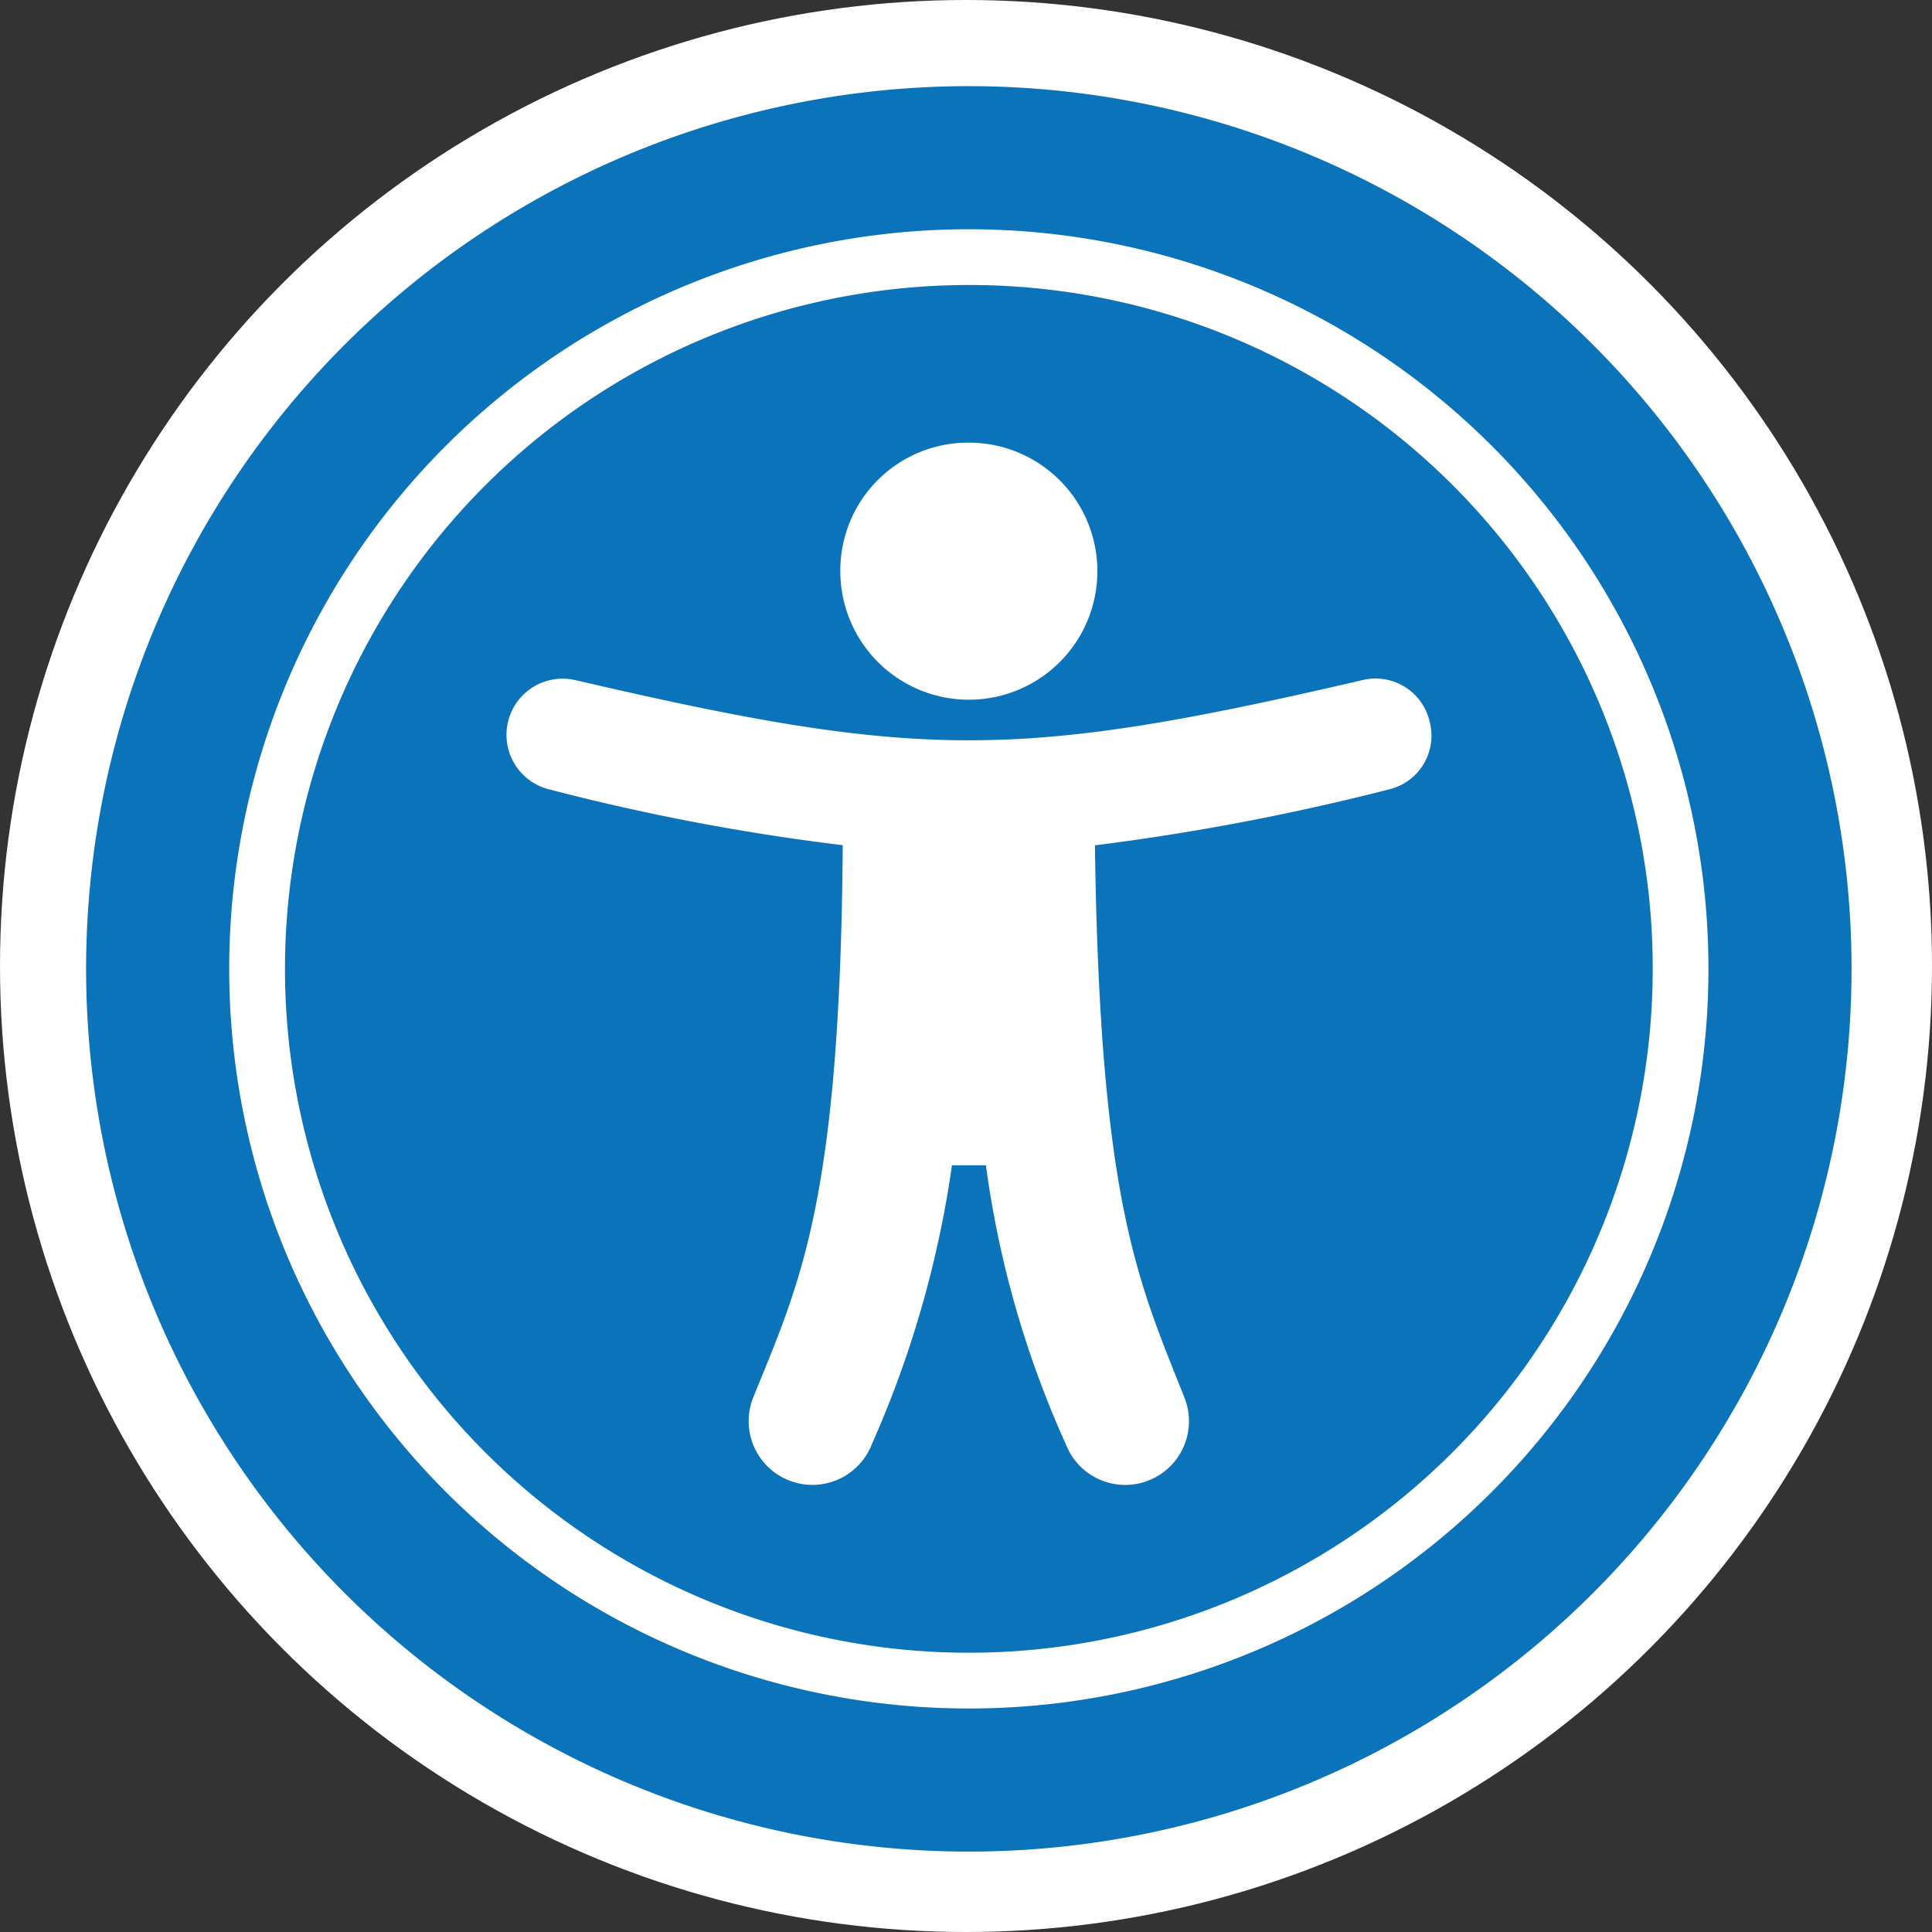
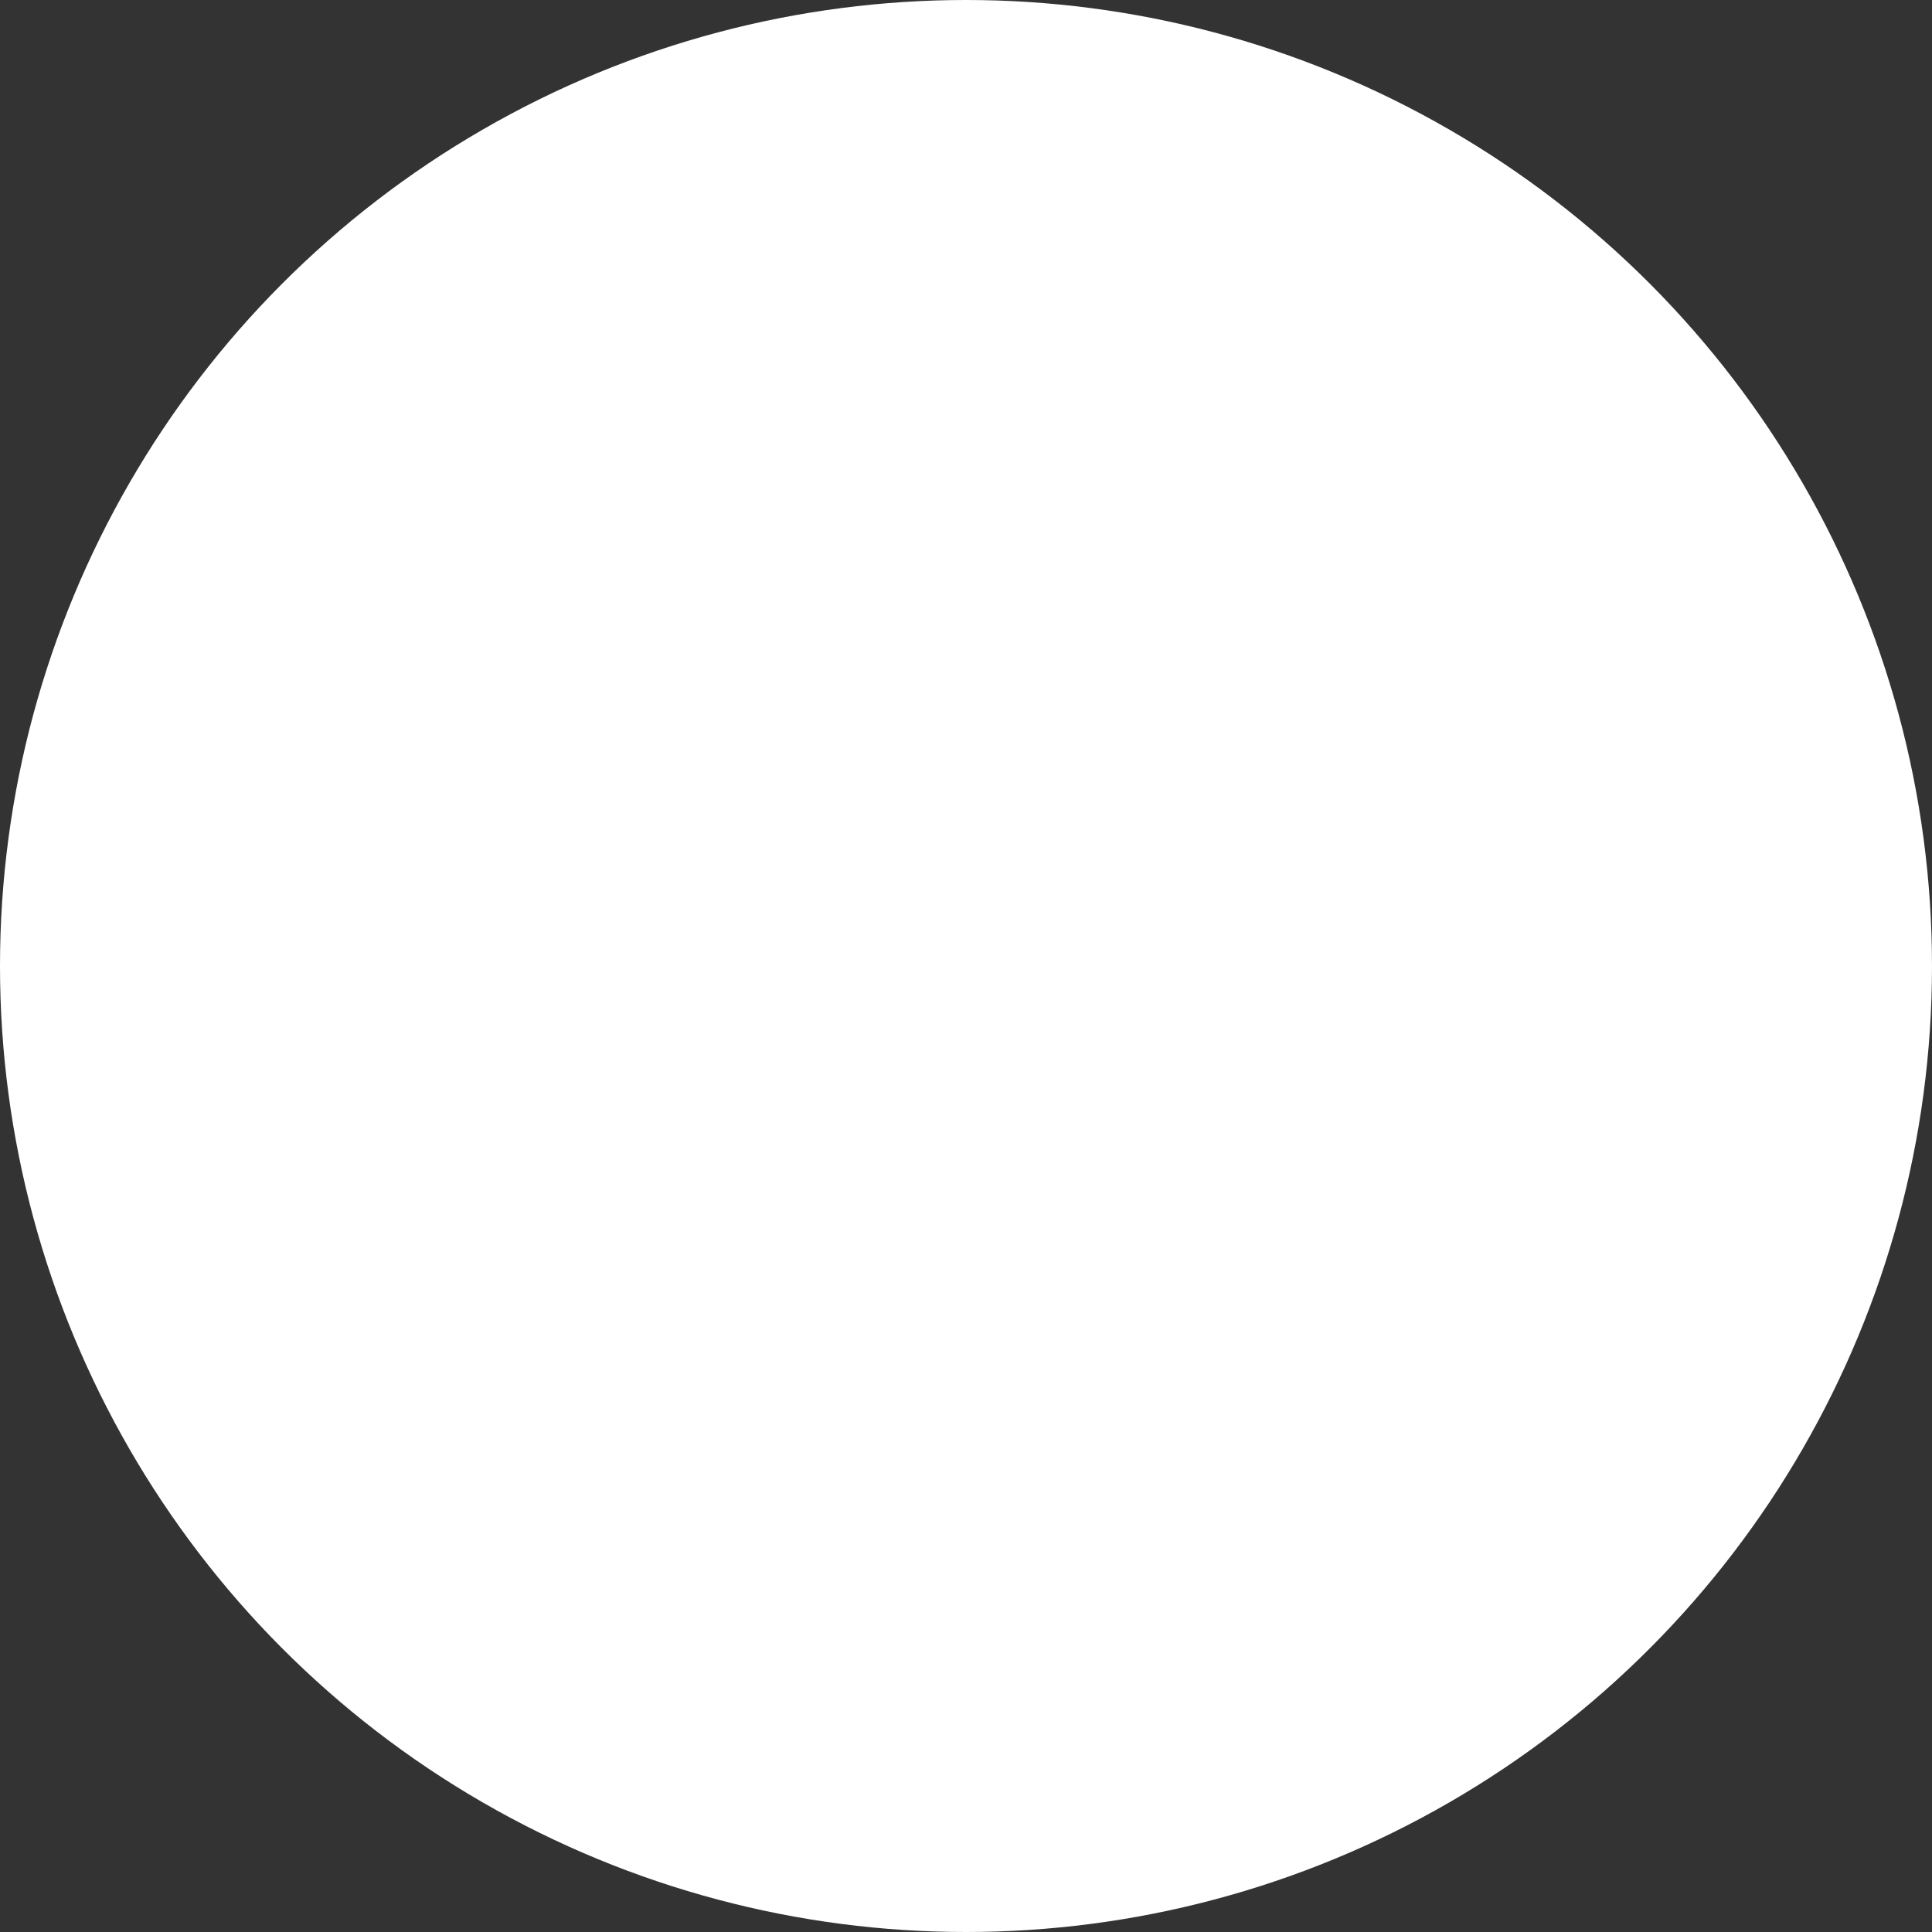
<svg xmlns="http://www.w3.org/2000/svg" width="76.536" height="76.536" viewBox="0 0 76.536 76.536">
  <rect x="0" y="0" width="76.536" height="76.536" fill="#333333" stroke="none" />
  <g id="accessibility" transform="translate(0 0.001)">
    <circle id="Ellipse_6" data-name="Ellipse 6" cx="38.268" cy="38.268" r="38.268" transform="translate(0 -0.001)" fill="#fff" />
    <g id="Group_5" data-name="Group 5" transform="translate(3.412 3.412)">
-       <path id="Path_83" data-name="Path 83" d="M75.237,40.269A34.969,34.969,0,1,1,40.269,5.3,34.973,34.973,0,0,1,75.237,40.269Zm-64.269,0a29.3,29.3,0,1,0,29.3-29.3A29.294,29.294,0,0,0,10.968,40.269Zm56.392,0A27.091,27.091,0,1,1,40.269,13.178,27.06,27.06,0,0,1,67.36,40.269Zm-8.838-9.8a2.2,2.2,0,0,0-2.69-1.633c-13.642,3.17-17.484,3.17-31.126,0a2.225,2.225,0,0,0-1.057,4.323,88.057,88.057,0,0,0,11.624,2.21c-.1,14.218-1.729,17.388-3.555,21.9A2.524,2.524,0,0,0,36.426,59.1,41.707,41.707,0,0,0,39.6,48.05h1.345A39.589,39.589,0,0,0,44.111,59.1a2.524,2.524,0,1,0,4.707-1.825c-1.825-4.611-3.362-7.685-3.554-21.9a94.375,94.375,0,0,0,11.624-2.21A2.186,2.186,0,0,0,58.521,30.47ZM35.177,24.514a5.092,5.092,0,1,0,5.092-5.092A5.064,5.064,0,0,0,35.177,24.514Z" transform="translate(-5.3 -5.3)" fill="#0b73b9" />
-     </g>
+       </g>
  </g>
</svg>